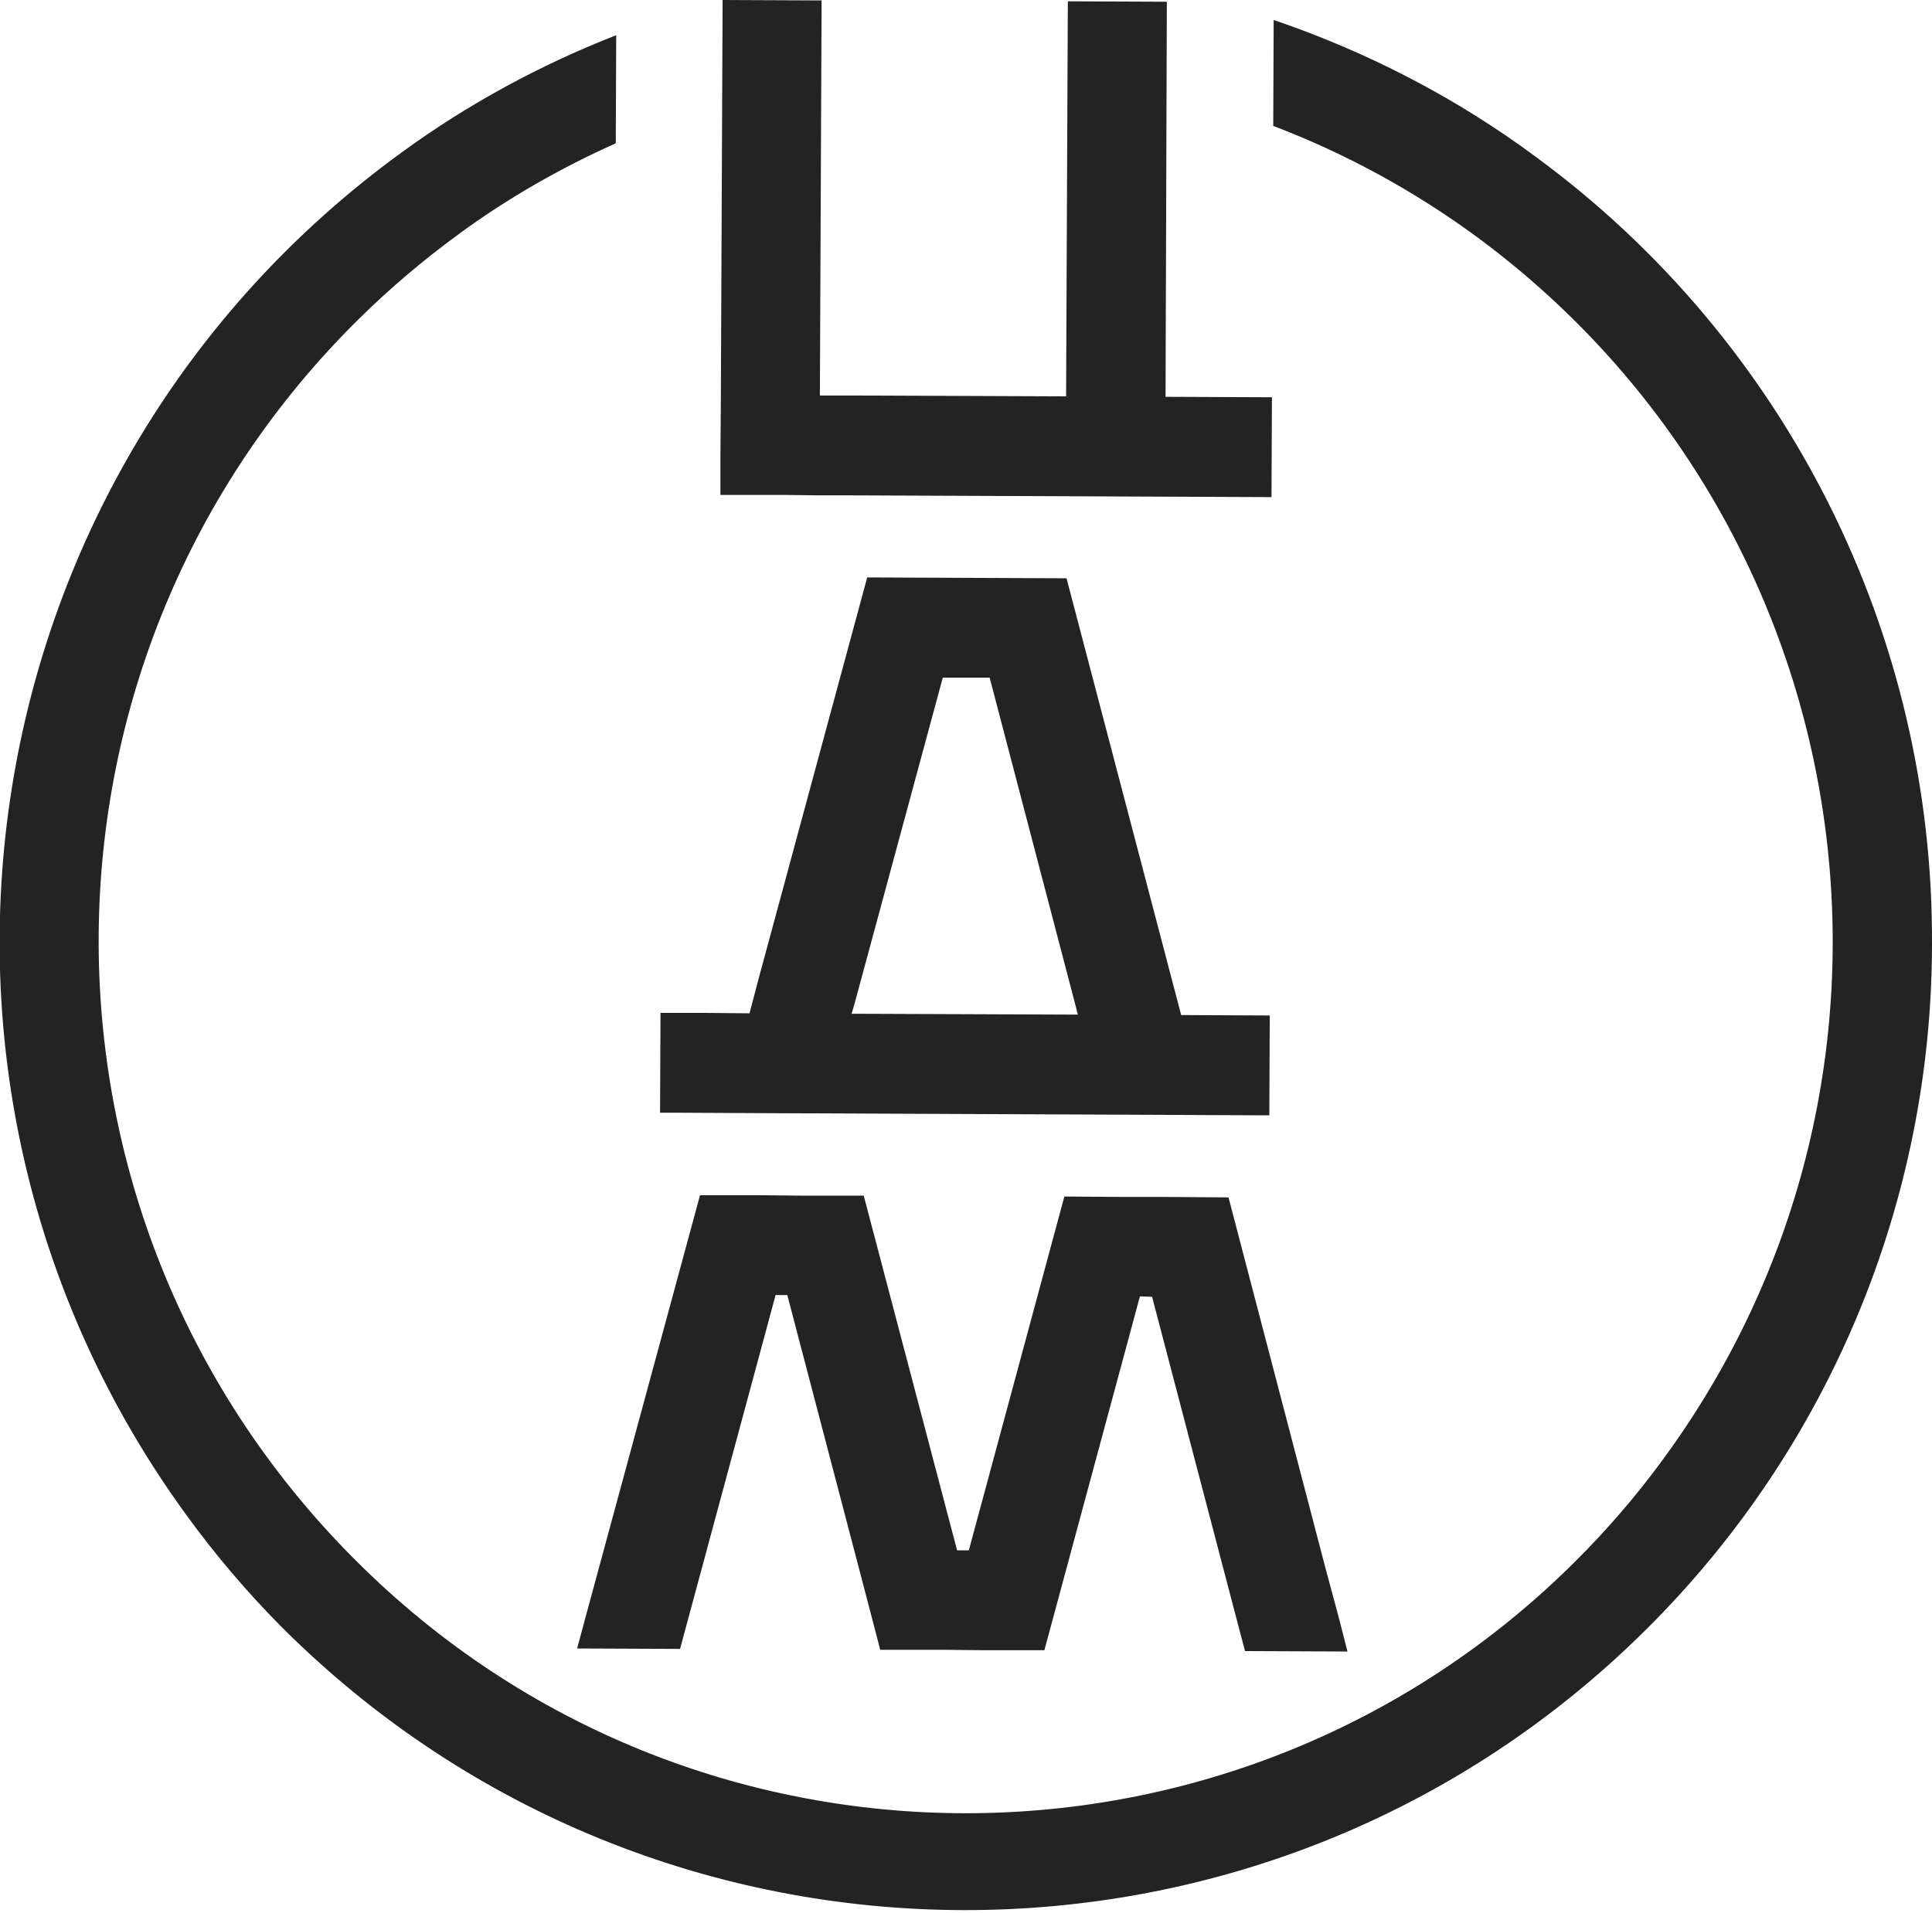
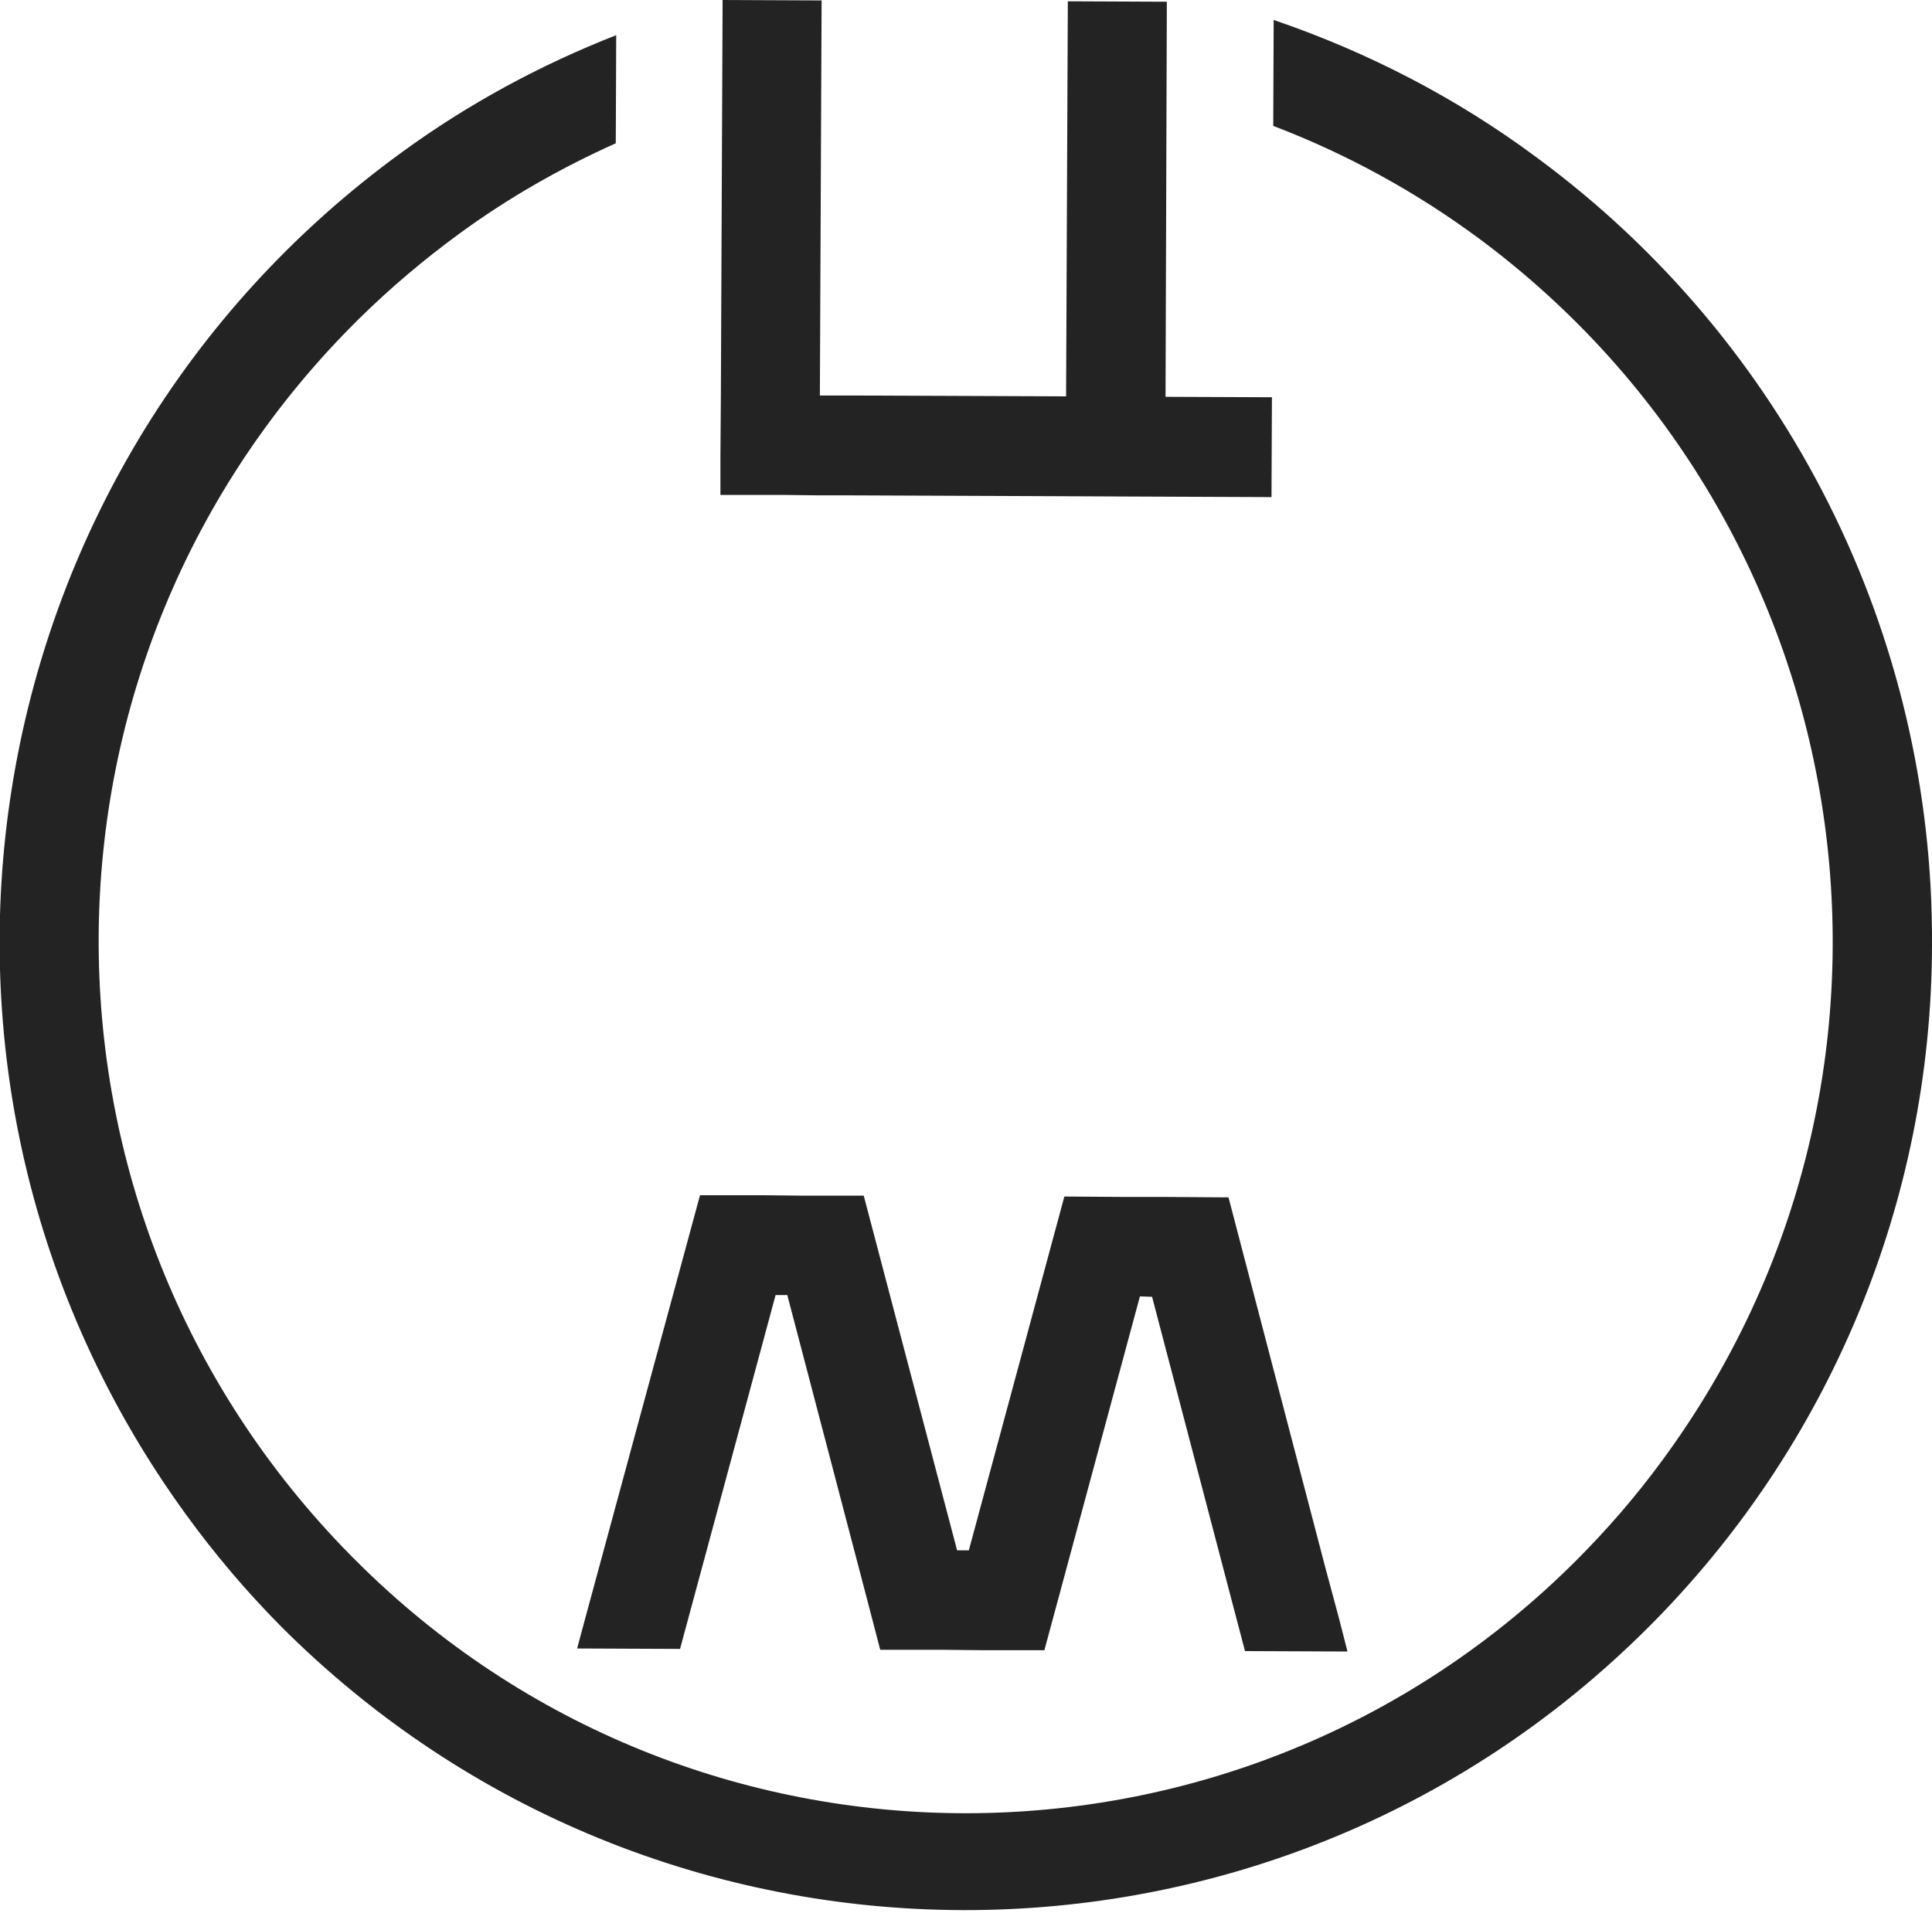
<svg xmlns="http://www.w3.org/2000/svg" id="Слой_1" x="0px" y="0px" viewBox="0 0 444.9 440.6" style="enable-background:new 0 0 444.9 440.6;" xml:space="preserve">
  <style type="text/css"> .st0{fill:#232323;} </style>
  <title>Ресурс 5</title>
  <g id="Слой_2_1_">
    <g id="logo">
      <path class="st0" d="M353.9,36.3C335.5,22.6,315,12,293.3,4.6L293.2,29c16.8,6.4,32.7,15.1,47.2,25.8 c89.5,66.3,108.3,192.6,42,282.1c-5.9,8-12.4,15.5-19.4,22.5c-77.6,77.6-203.4,77.7-281,0.1c-0.4-0.4-0.8-0.8-1.2-1.2 C2.6,279,3.5,151.5,82.7,73.4c7.2-7.1,14.9-13.6,23.1-19.6c11.2-8.2,23.3-15.1,36-20.8l0.1-24.9c-17.6,6.9-34.2,15.9-49.4,27 C-7.8,108-30.1,248.5,42.8,348.8c6.6,9.1,13.8,17.6,21.7,25.6c86.7,87.1,227.7,87.5,314.8,0.7c41.9-41.7,65.5-98.3,65.6-157.4 C445.3,146.2,411.5,78.7,353.9,36.3L353.9,36.3z" />
-       <path class="st0" d="M176.6,256.4l115.7,0.5l0.1-23l-20.4-0.1l-2.1-8l-24.3-92.6l-45.9-0.2l-25,92.4l-2.1,8l-10.7-0.1h-9.8 l-0.1,23h4.2L176.6,256.4z M196.7,231.5l20.4-75.4h10.8l19.8,75.6l0.5,2l-52.1-0.2L196.7,231.5z" />
      <polygon class="st0" points="180.6,114 188.7,114.1 196.3,114.1 245.4,114.3 268.3,114.4 292.8,114.5 292.9,91.5 268.4,91.4 268.7,0.4 245.9,0.3 245.5,91.3 196.4,91.1 188.8,91.1 189.2,0.1 166.4,0 166,91.6 165.9,105.1 165.9,114 177.3,114 " />
      <polygon class="st0" points="268.8,275.7 259.2,275.7 245.1,275.6 223.1,357.1 220.4,357.1 198.9,275.4 184.8,275.4 175.3,275.3 161.2,275.3 138.2,360.1 135,371.9 132.9,379.7 156.6,379.8 160.3,366.1 178.6,298.3 181.3,298.3 199.1,366.2 202.7,380 216.9,380 226.4,380.1 240.5,380.1 244.2,366.4 262.5,298.6 265.3,298.7 283.1,366.6 286.7,380.3 310.3,380.4 308.3,372.6 305.1,360.7 282.9,275.8 " />
    </g>
  </g>
</svg>